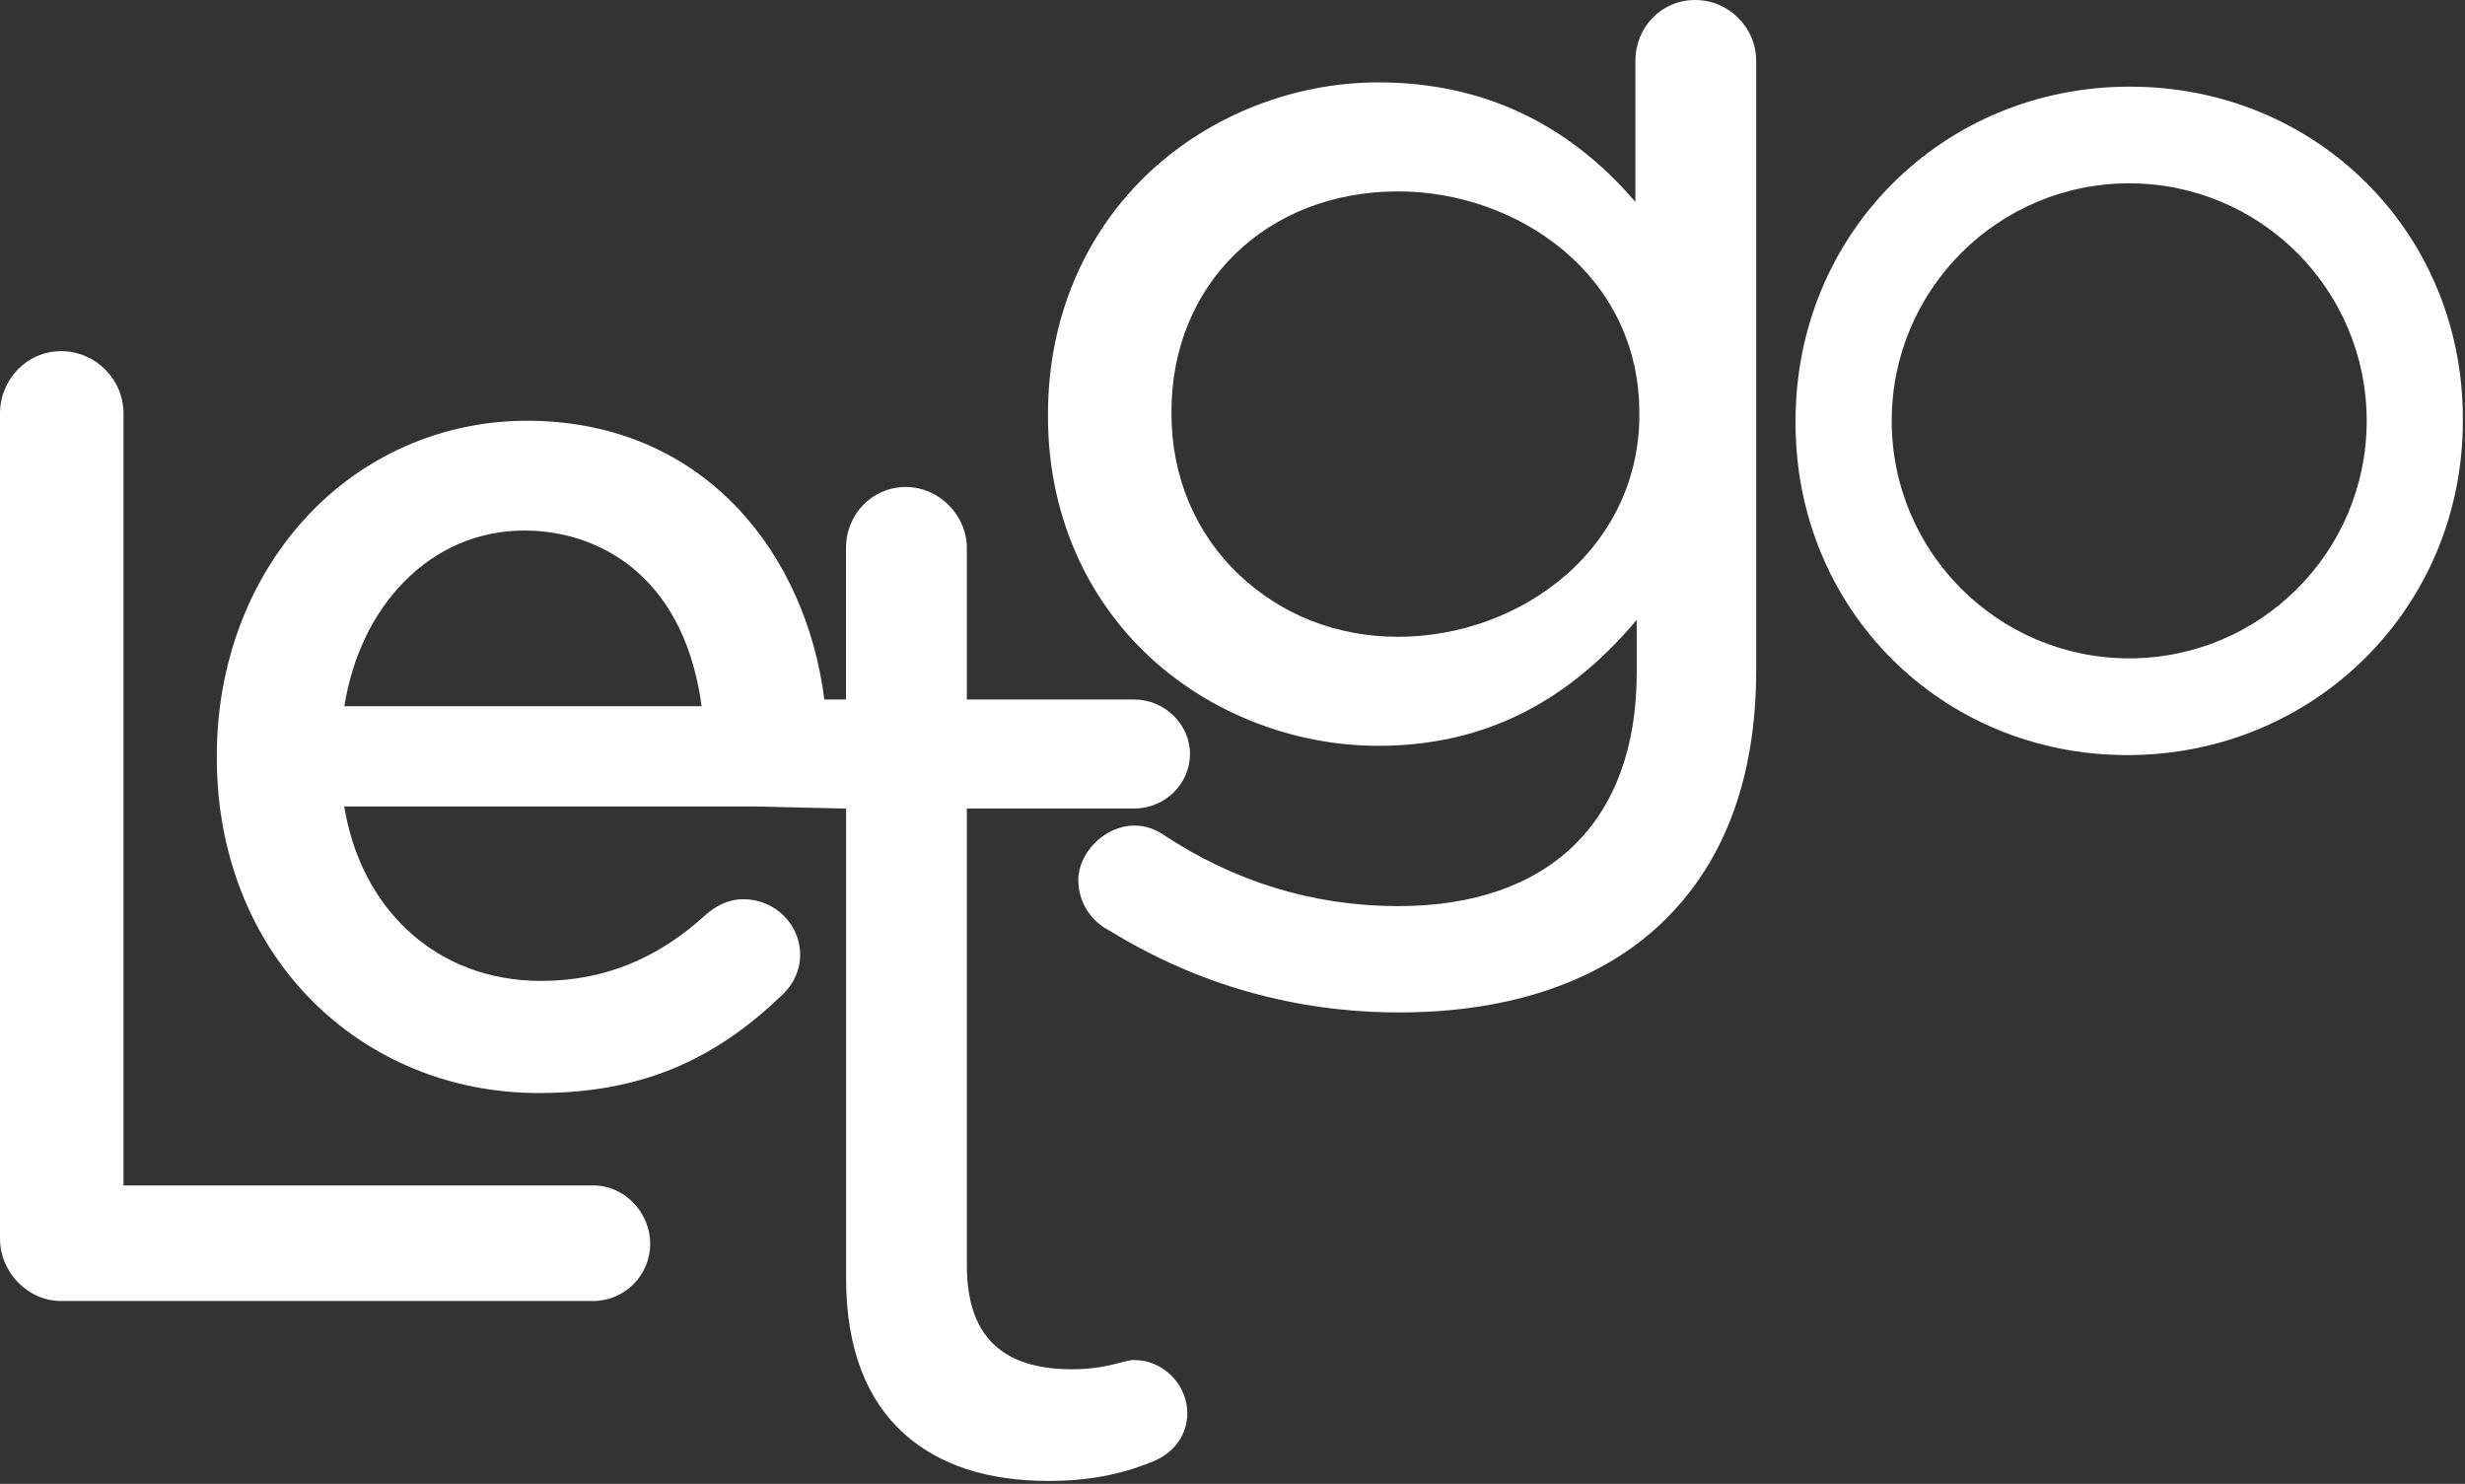
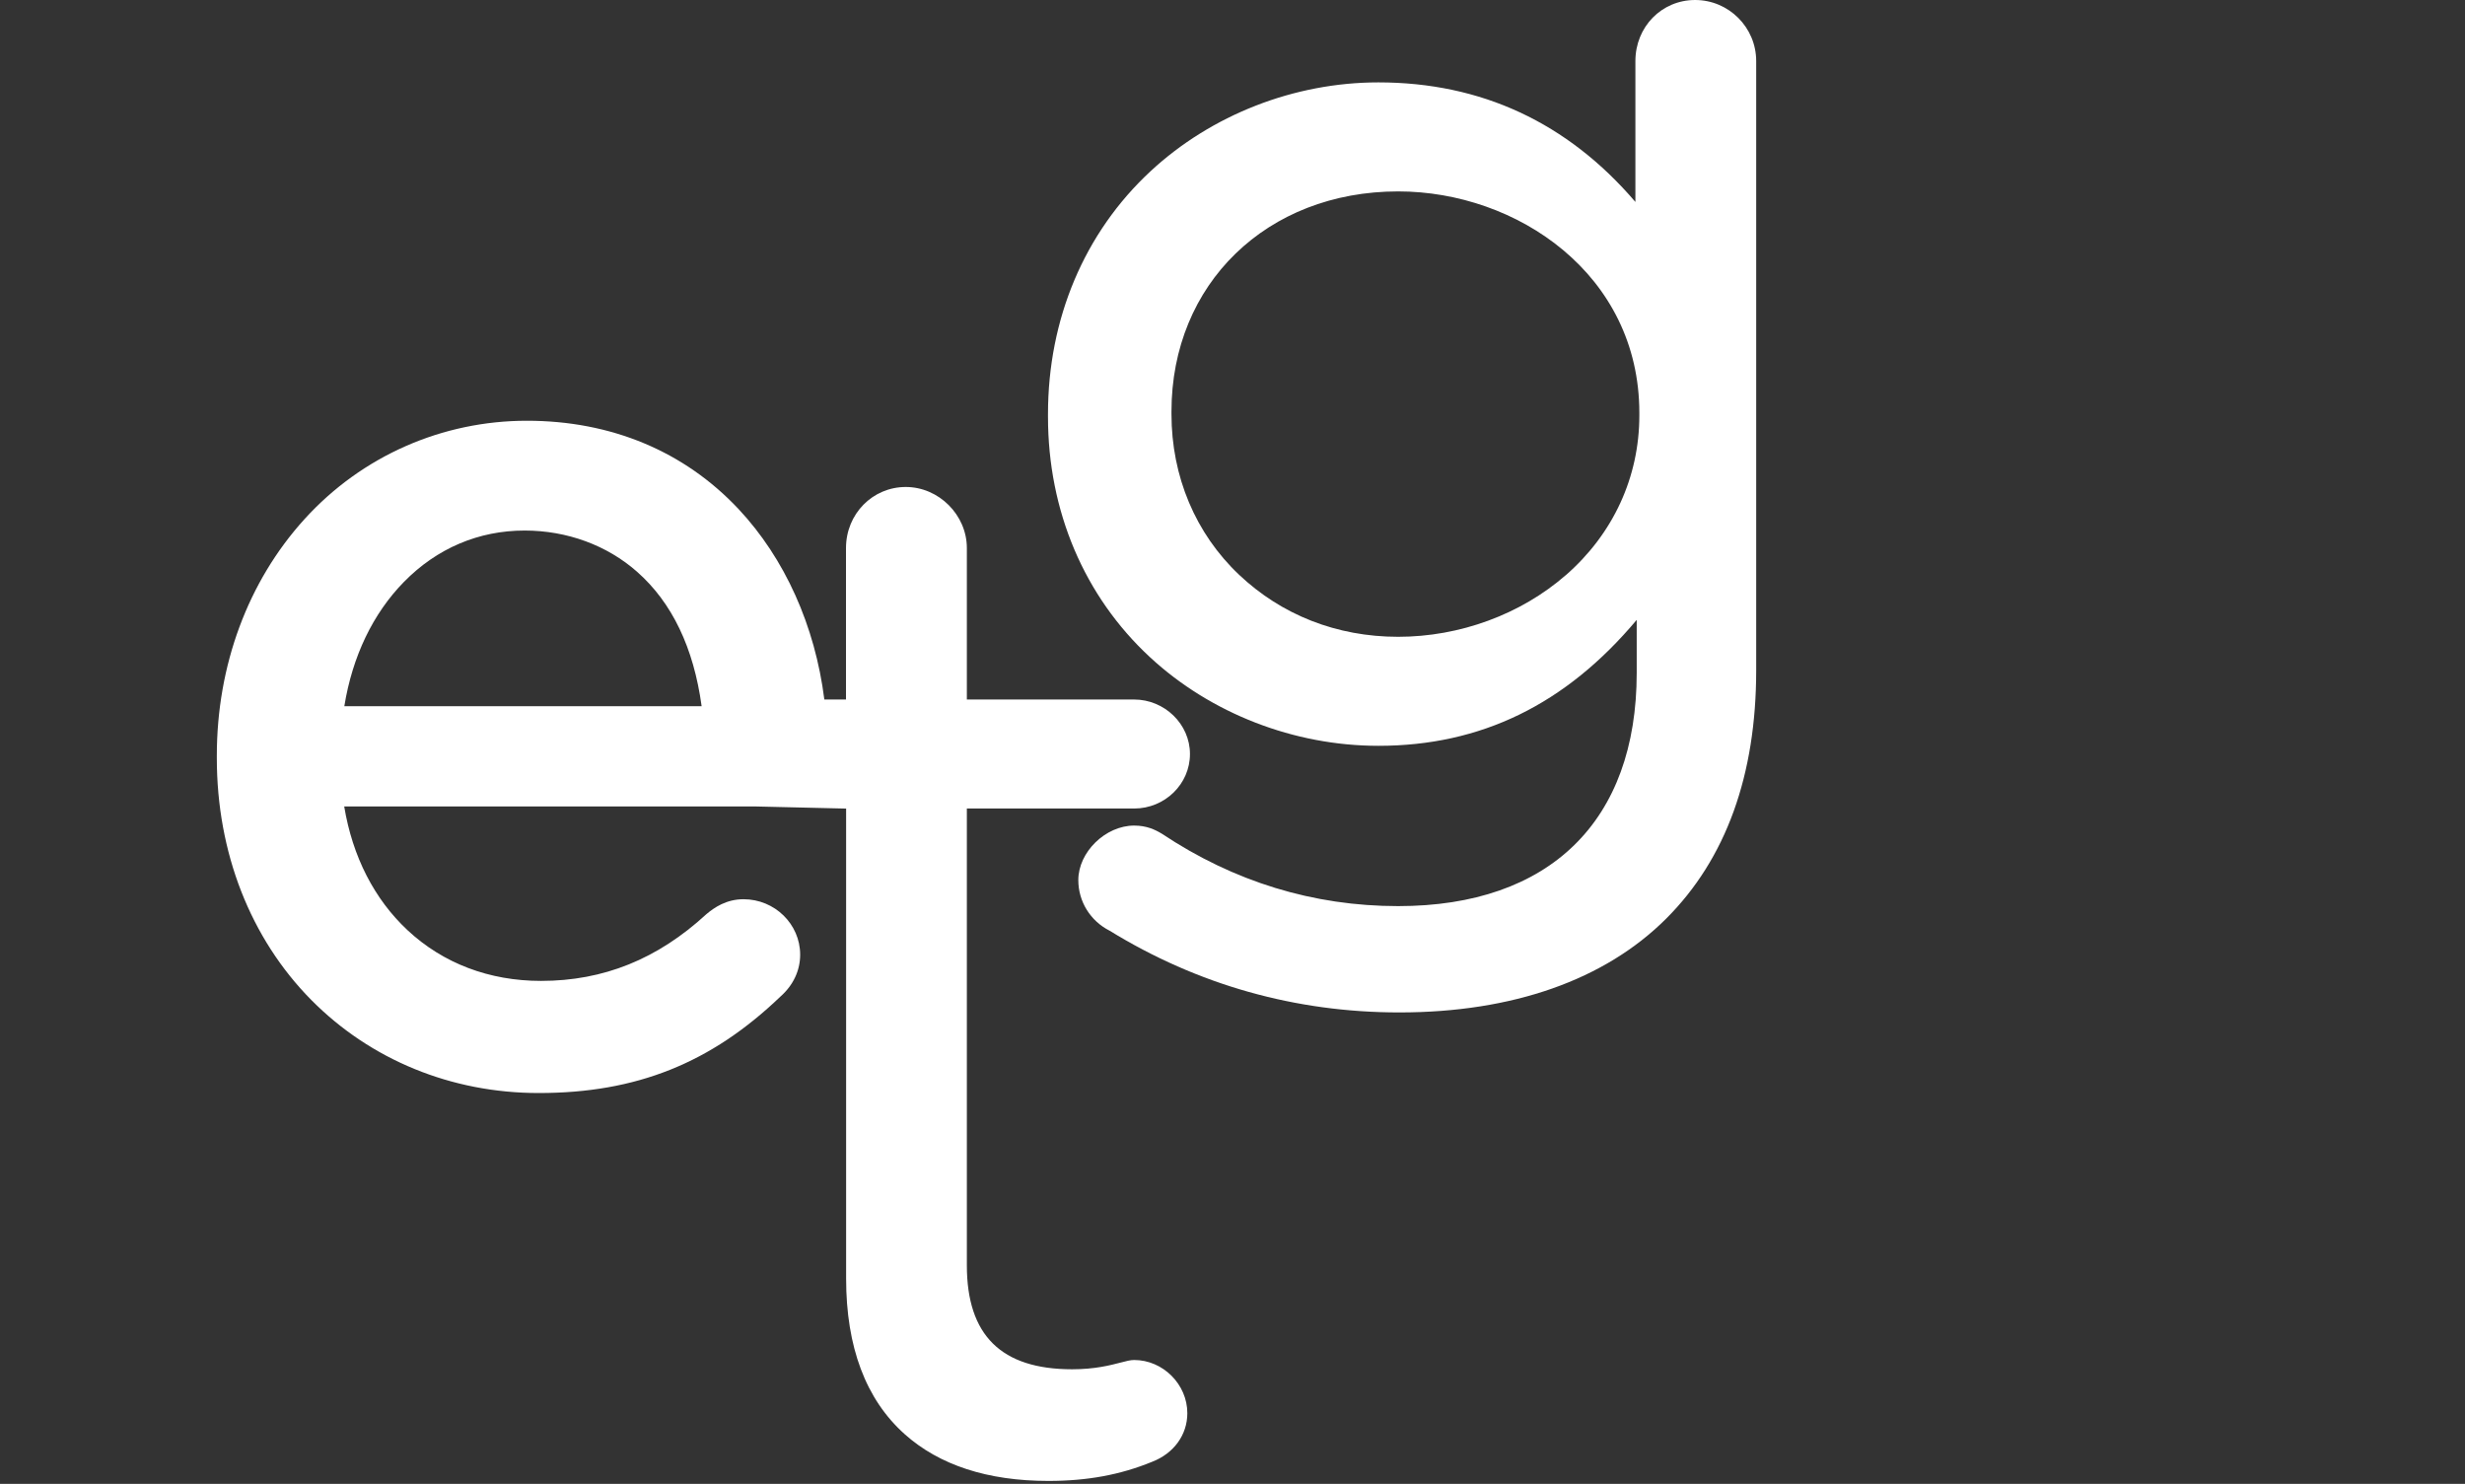
<svg xmlns="http://www.w3.org/2000/svg" width="412" height="248" viewBox="0 0 412 248" fill="none">
  <rect x="0" y="0" width="412" height="248" fill="#333333" stroke="none" />
-   <path d="M99.12 198.12H20.64V69.12C20.64 63.37 15.96 58.69 10.21 58.69C4.46 58.69 0 63.46 0 69.12V207.01C0 212.67 4.68 217.44 10.21 217.44H99.12C104.39 217.44 108.67 213.16 108.67 207.89C108.67 202.62 104.39 198.12 99.12 198.12Z" fill="white" />
  <path d="M117.28 118.03H57.55C58.9 109.7 62.33 102.55 67.51 97.26C73.02 91.64 79.99 88.67 87.68 88.67C94.77 88.67 101.45 91.12 106.48 95.56C112.32 100.71 115.94 108.26 117.27 118.03M141.42 135.14V213.69C141.42 225.13 144.71 233.88 151.19 239.68C156.99 244.87 165.08 247.51 175.23 247.51C181.73 247.51 187.25 246.49 192.57 244.31C196.2 242.91 198.45 239.8 198.45 236.19C198.45 231.37 194.38 227.3 189.56 227.3C188.93 227.3 188.25 227.48 187.3 227.73C185.6 228.17 183.03 228.85 179.19 228.85C167.35 228.85 161.6 223.17 161.6 211.48V135.13H189.56C194.7 135.13 198.89 131.04 198.89 126.02C198.89 121 194.62 116.91 189.56 116.91H161.6V91.6C161.6 86.07 156.92 81.39 151.39 81.39C145.86 81.39 141.4 85.88 141.4 91.6V116.91H137.78C136.23 104.59 131.17 93.33 123.45 85.09C114.39 75.43 102.15 70.32 88.06 70.32C73.97 70.32 60.51 76.16 50.88 86.78C41.44 97.18 36.24 111.22 36.24 126.3V126.7C36.24 142.48 41.85 156.83 52.02 167.12C61.95 177.15 75.45 182.68 90.04 182.68C106.35 182.68 118.82 177.7 130.46 166.54C132.58 164.67 133.74 162.2 133.74 159.56C133.74 154.45 129.49 150.29 124.27 150.29C121.39 150.29 119.38 151.69 118.12 152.74L118.06 152.79C109.91 160.29 100.88 163.94 90.43 163.94C81.77 163.94 74.06 161.01 68.12 155.47C62.56 150.28 58.92 143.16 57.53 134.78H126.03" fill="white" />
  <path d="M261.7 96.13C254.19 102.68 243.98 106.43 233.69 106.43C223.4 106.43 214.17 102.75 207.1 96.06C199.81 89.16 195.8 79.62 195.8 69.21V68.77C195.8 47.46 211.73 31.99 233.69 31.99C253.51 31.99 274 45.83 274 69V69.44C274 79.74 269.63 89.22 261.7 96.14M283.33 0C277.73 0 273.34 4.48 273.34 10.21V33.75C262 20.49 247.57 13.77 230.38 13.77C216.35 13.77 202.47 19.18 192.3 28.62C181.24 38.88 175.16 53.3 175.16 69.21V69.65C175.16 85.39 181.22 99.67 192.22 109.85C202.38 119.25 216.29 124.65 230.38 124.65C247.51 124.65 261.68 117.76 273.56 103.6V112.45C273.56 137.23 259.03 151.44 233.69 151.44C219.52 151.44 206.24 147.37 194.21 139.35L194.14 139.31C193.04 138.65 191.64 137.98 189.56 137.98C184.77 137.98 180.23 142.41 180.23 147.09C180.23 150.67 182.23 153.91 185.46 155.55C200.21 164.61 216.51 169.21 233.9 169.21C252.81 169.21 268.23 163.78 278.5 153.52C288.48 143.54 293.53 129.58 293.53 112.01V10.21C293.53 4.58 288.95 0 283.32 0" fill="white" />
-   <path d="M395.57 70.34C395.57 92.26 377.8 110.03 355.88 110.03C333.96 110.03 316.18 92.26 316.18 70.34C316.18 48.42 333.95 30.64 355.88 30.64C377.81 30.64 395.57 48.41 395.57 70.34ZM411.64 70.34V69.96C411.64 38.85 387.19 14.48 355.97 14.48C324.75 14.48 300.11 39.02 300.11 70.34V70.72C300.11 101.83 324.48 126.2 355.59 126.2C386.7 126.2 411.64 101.66 411.64 70.34Z" fill="white" />
</svg>